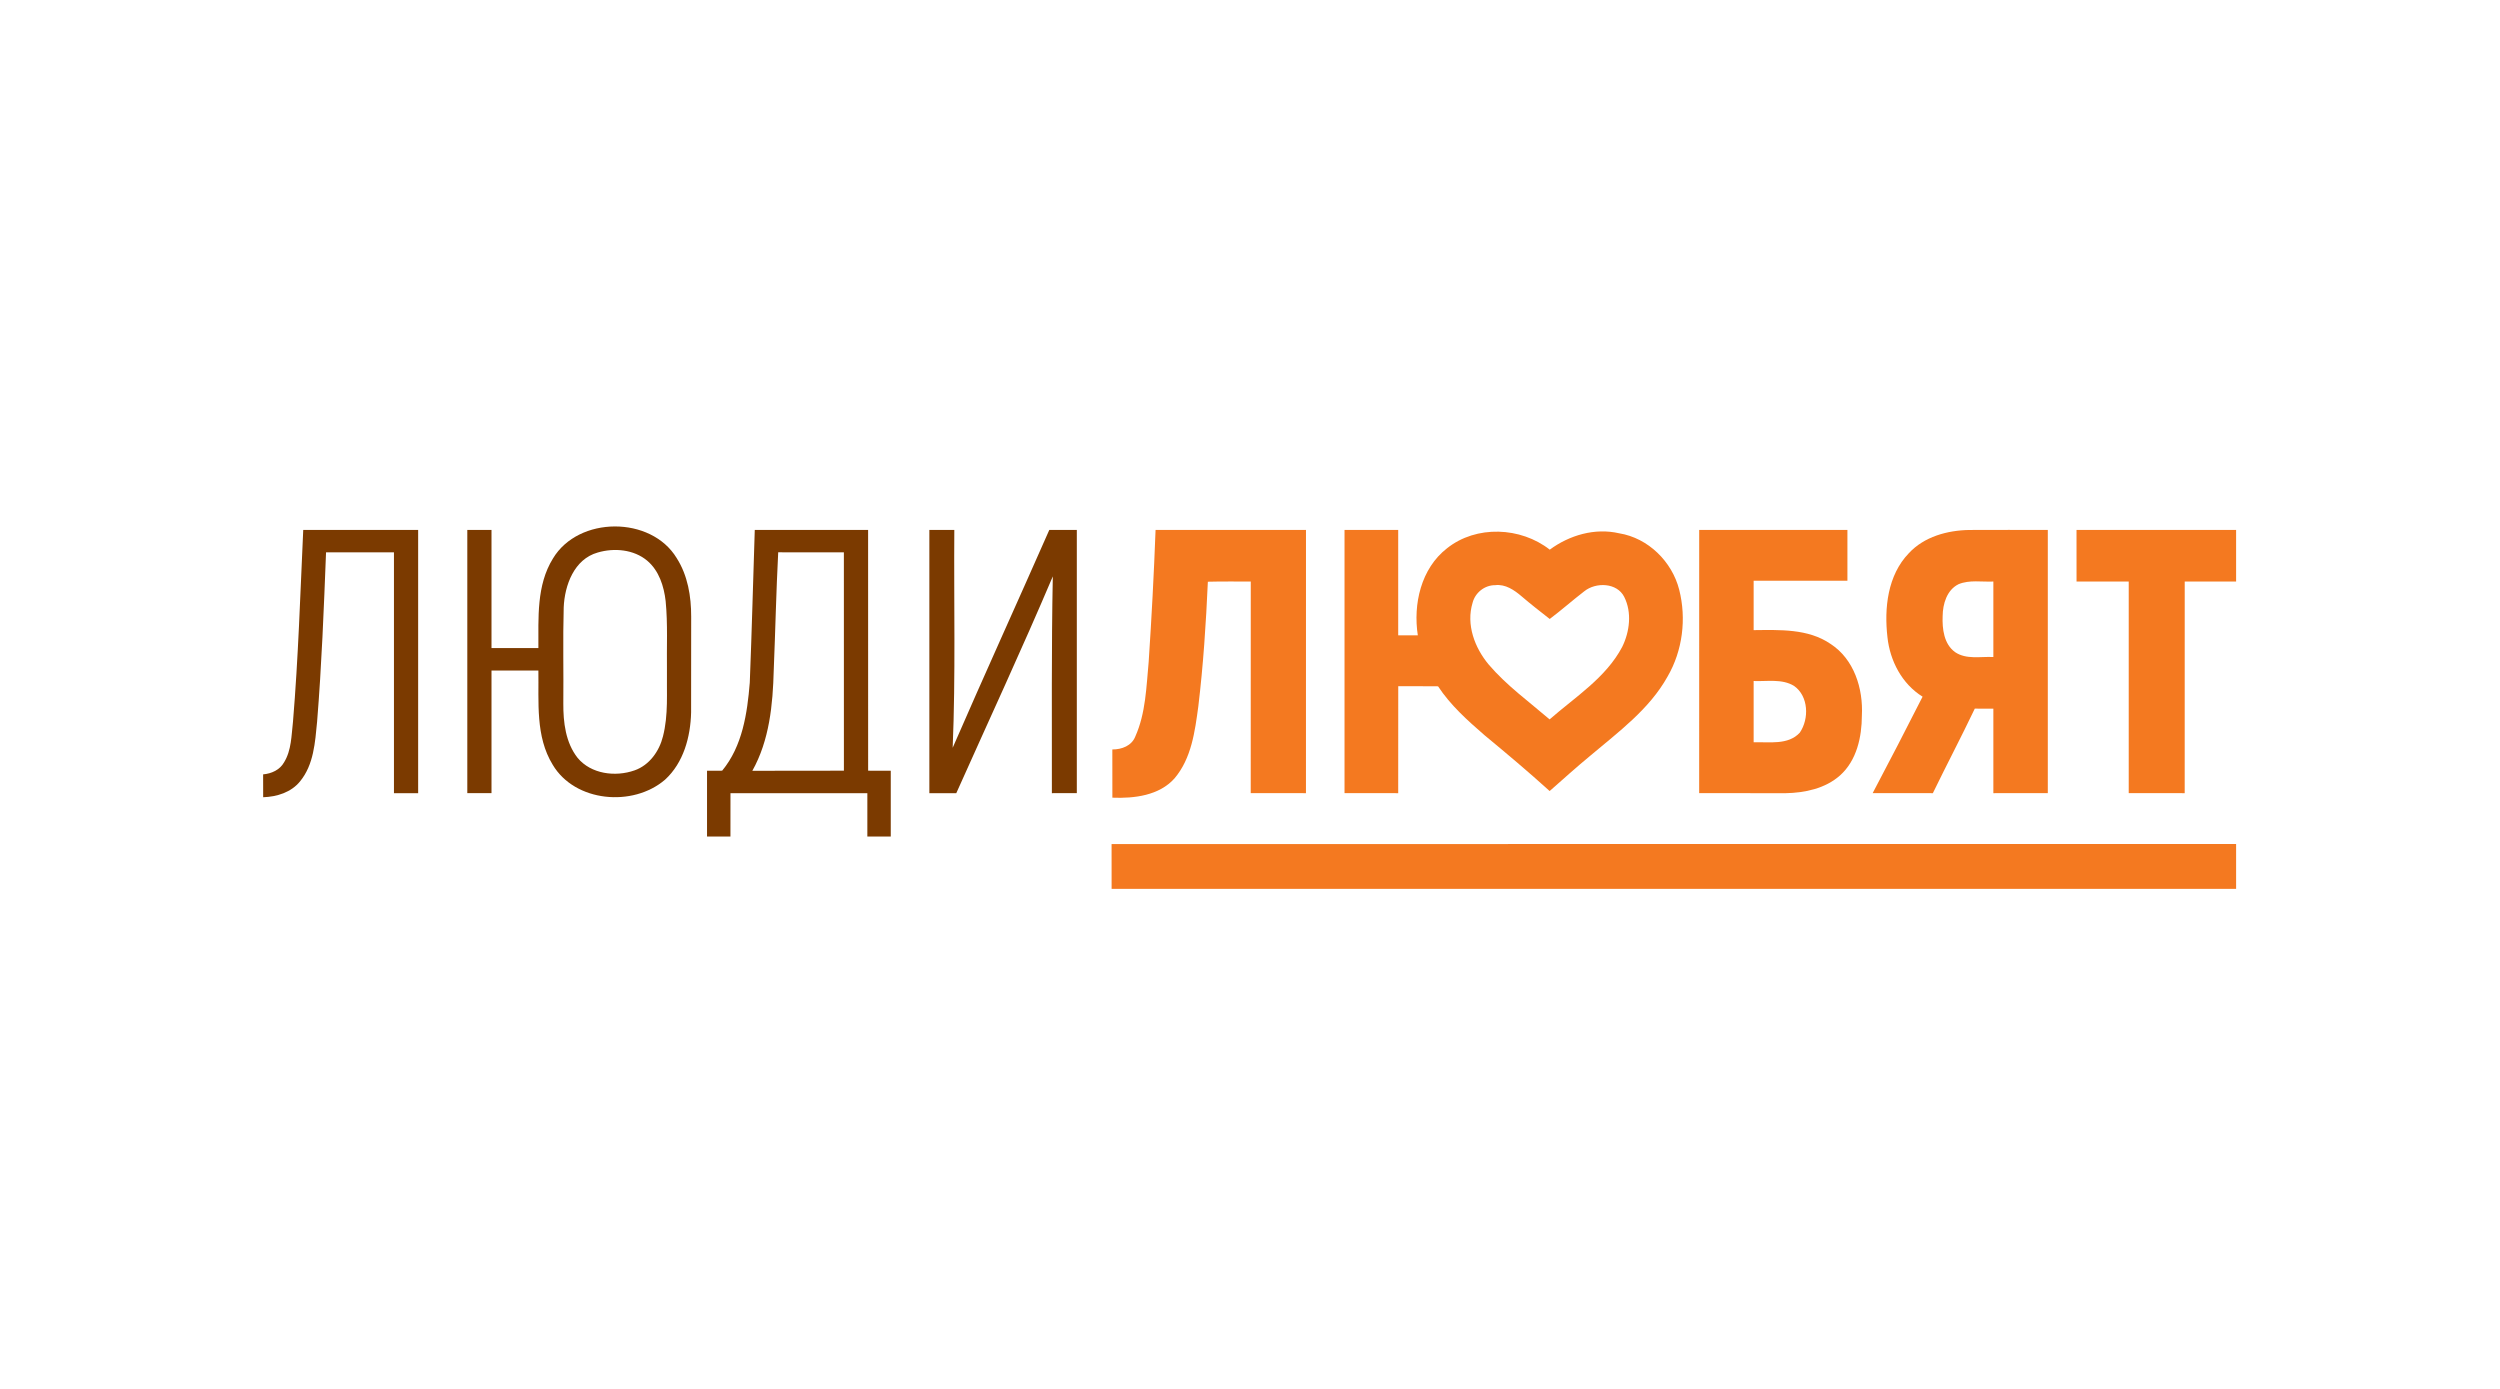
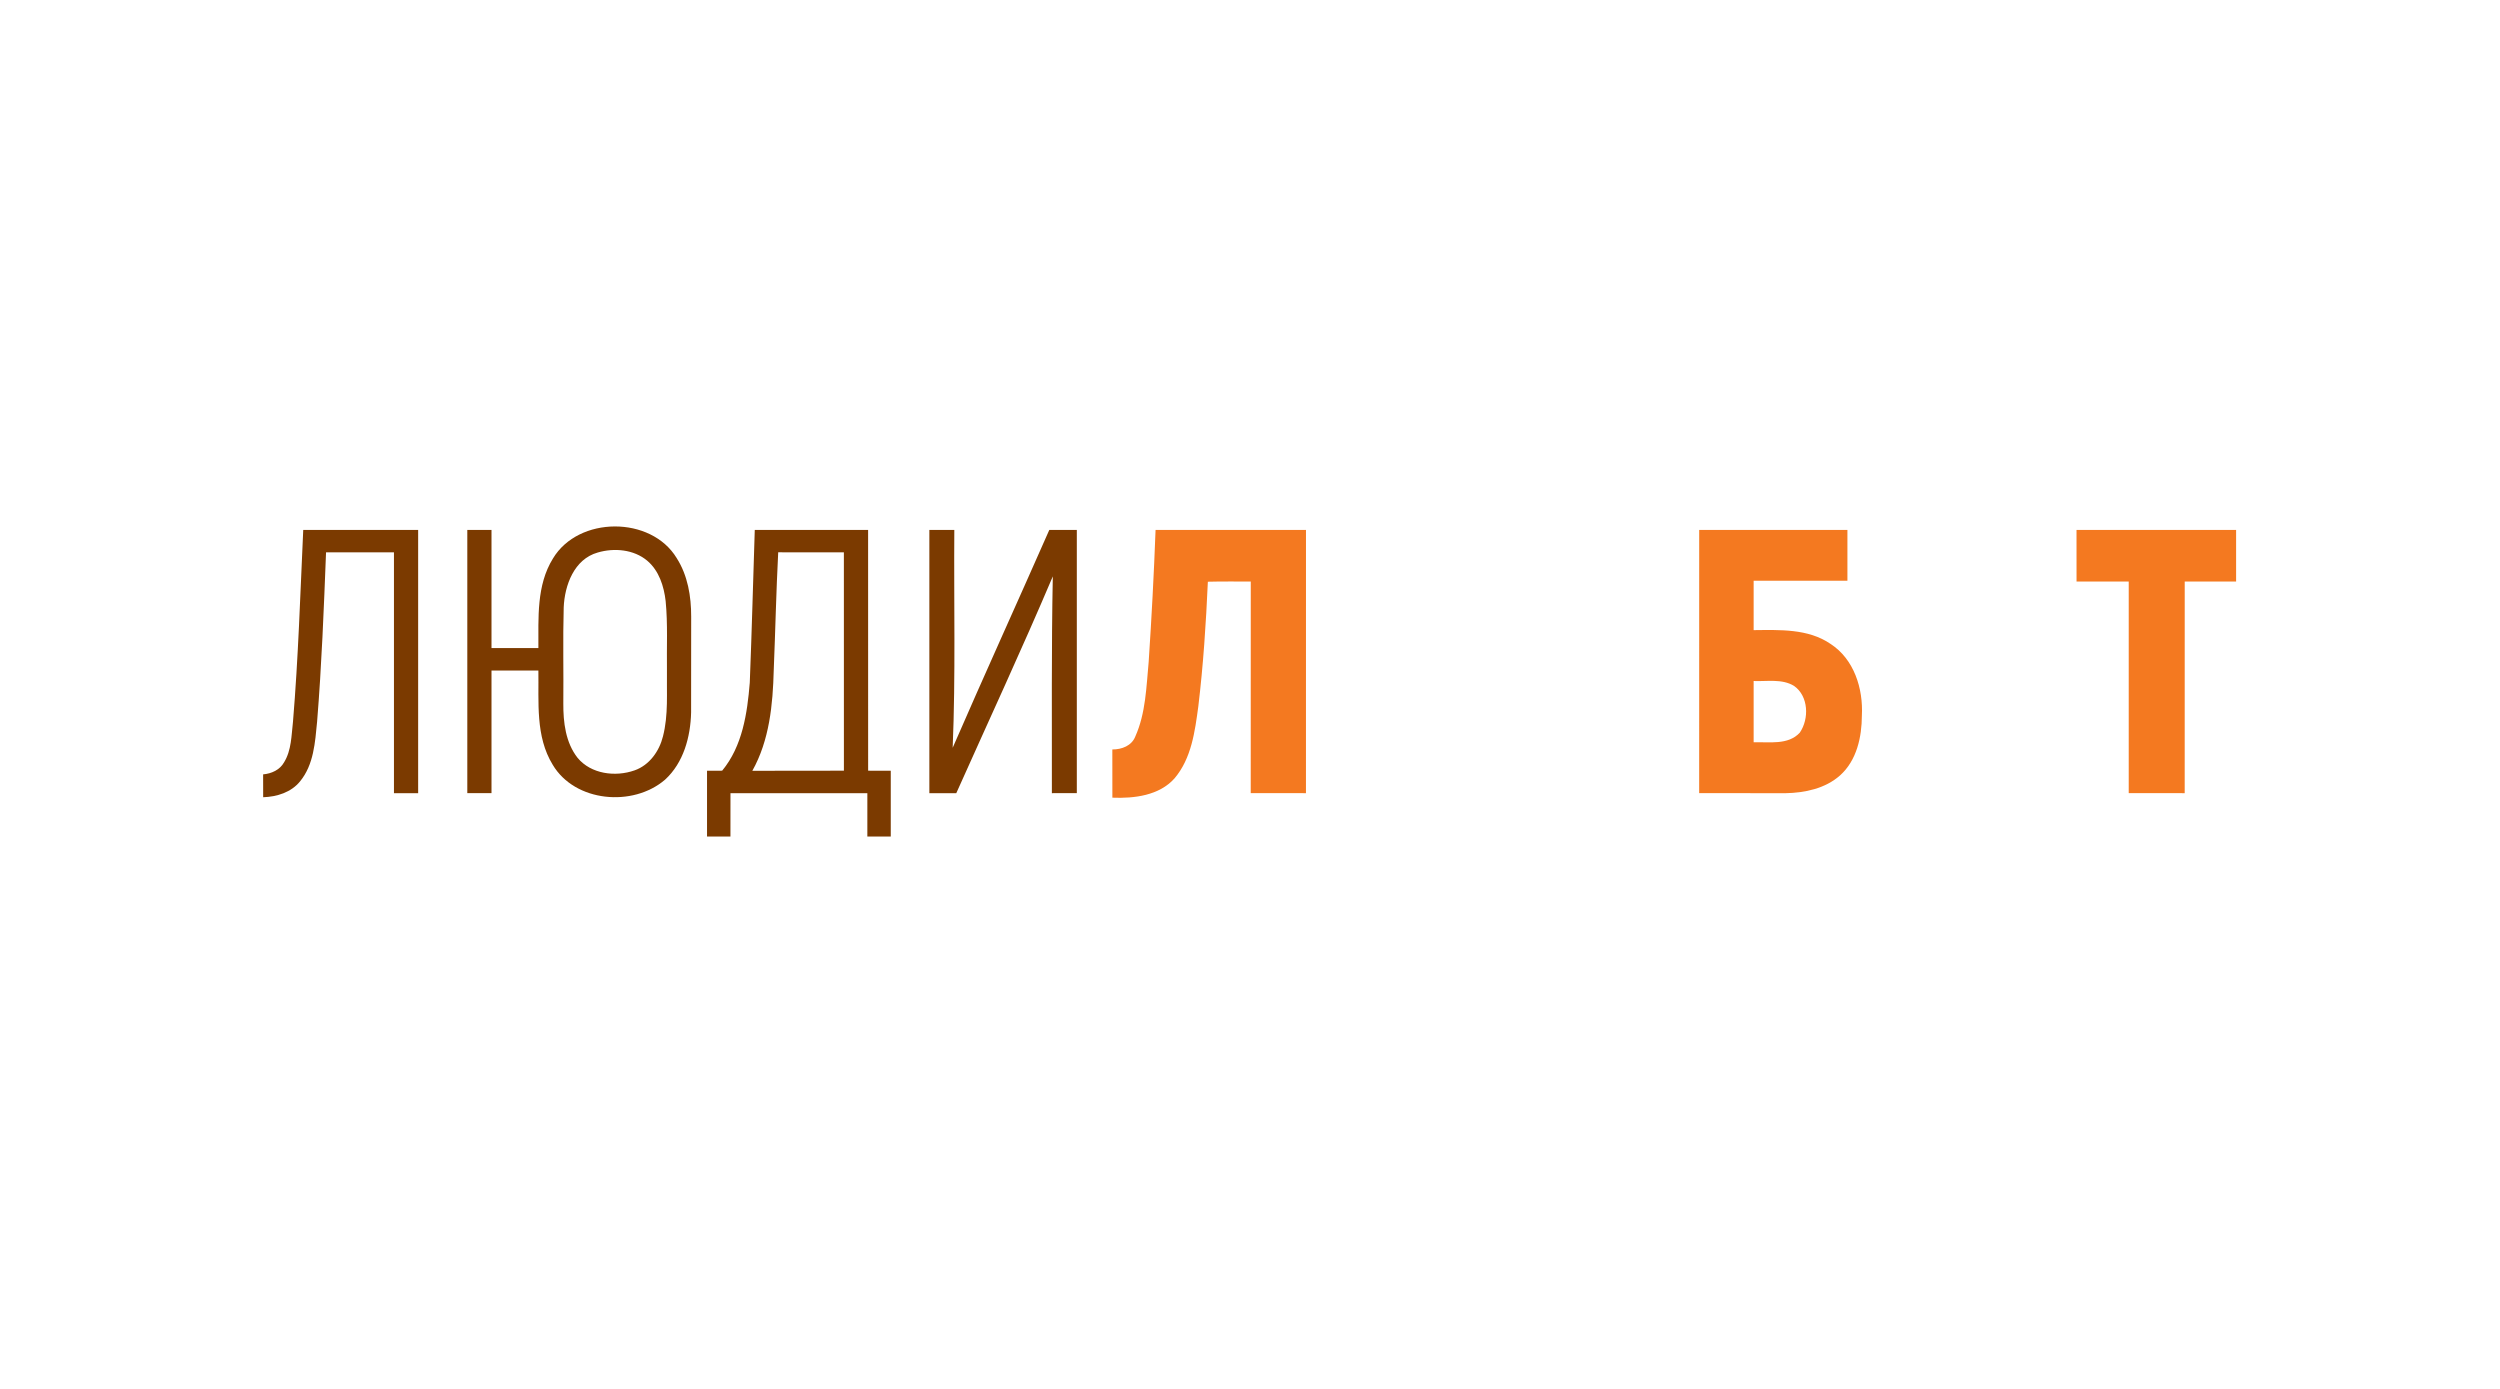
<svg xmlns="http://www.w3.org/2000/svg" width="180" height="100" viewBox="0 0 180 100" fill="none">
  <g clip-path="url(#clip0_689_3315)">
    <path d="M39.812 40.213C41.648 37.148 46.879 37.131 48.724 40.187C49.521 41.436 49.769 42.944 49.765 44.398C49.756 46.698 49.769 48.998 49.76 51.299C49.717 53.048 49.22 54.917 47.879 56.141C45.568 58.124 41.393 57.76 39.792 55.057C38.546 53.024 38.799 50.551 38.764 48.279C37.638 48.277 36.514 48.277 35.388 48.279C35.388 51.221 35.388 54.163 35.388 57.106C34.807 57.108 34.225 57.108 33.646 57.106C33.646 50.788 33.646 44.473 33.646 38.156C34.225 38.154 34.807 38.154 35.388 38.156C35.388 40.99 35.388 43.825 35.388 46.659C36.514 46.664 37.638 46.662 38.764 46.659C38.775 44.488 38.616 42.143 39.812 40.213ZM43.041 39.78C41.332 40.258 40.654 42.143 40.587 43.734C40.522 46.037 40.583 48.344 40.559 50.648C40.552 52.003 40.72 53.463 41.587 54.566C42.554 55.734 44.309 55.955 45.688 55.467C46.757 55.094 47.471 54.082 47.733 53.022C48.133 51.475 47.992 49.86 48.02 48.279C47.996 46.612 48.088 44.941 47.927 43.28C47.805 42.212 47.452 41.09 46.6 40.37C45.633 39.558 44.224 39.433 43.041 39.78Z" fill="#7B3A00" />
    <path d="M21.833 38.154C24.593 38.156 27.35 38.152 30.107 38.154C30.107 44.471 30.107 50.79 30.107 57.108C29.526 57.108 28.946 57.108 28.365 57.108C28.365 51.329 28.367 45.548 28.365 39.769C26.733 39.769 25.105 39.769 23.475 39.769C23.316 43.838 23.16 47.906 22.831 51.966C22.687 53.442 22.593 55.055 21.605 56.257C20.969 57.047 19.936 57.37 18.948 57.401C18.945 56.851 18.945 56.302 18.945 55.755C19.555 55.701 20.148 55.432 20.455 54.885C20.99 54.013 20.98 52.949 21.095 51.964C21.478 47.368 21.62 42.757 21.833 38.154Z" fill="#7B3A00" />
    <path d="M54.343 38.156C57.063 38.154 59.783 38.154 62.504 38.156C62.504 43.933 62.504 49.711 62.506 55.49C63.048 55.492 63.59 55.492 64.135 55.495C64.137 57.073 64.137 58.652 64.135 60.231C63.573 60.231 63.011 60.231 62.449 60.231C62.447 59.191 62.449 58.15 62.449 57.11C59.165 57.106 55.878 57.108 52.594 57.11C52.594 58.15 52.594 59.191 52.592 60.231C52.03 60.231 51.468 60.231 50.906 60.231C50.906 58.652 50.904 57.073 50.906 55.495C51.268 55.492 51.632 55.49 51.995 55.49C53.457 53.724 53.805 51.357 53.984 49.149C54.13 45.486 54.223 41.82 54.343 38.156ZM56.031 39.765C55.885 42.595 55.826 45.43 55.709 48.26C55.645 50.73 55.401 53.3 54.167 55.499C56.364 55.482 58.564 55.499 60.761 55.49C60.761 50.25 60.764 45.01 60.759 39.769C59.184 39.767 57.608 39.774 56.031 39.765Z" fill="#7B3A00" />
    <path d="M66.914 38.154C67.513 38.154 68.112 38.154 68.711 38.156C68.672 43.383 68.809 48.615 68.593 53.84C70.871 48.596 73.243 43.39 75.549 38.156C76.209 38.154 76.871 38.152 77.531 38.156C77.531 44.473 77.531 50.788 77.531 57.106C76.933 57.108 76.334 57.108 75.735 57.108C75.741 51.904 75.7 46.703 75.802 41.501C73.576 46.743 71.176 51.91 68.852 57.11C68.206 57.108 67.559 57.108 66.914 57.108C66.914 50.791 66.914 44.471 66.914 38.154Z" fill="#7B3A00" />
    <path d="M83.201 38.154C86.812 38.154 90.42 38.152 94.031 38.156C94.027 44.473 94.029 50.791 94.029 57.108C92.703 57.108 91.379 57.11 90.052 57.106C90.055 52.027 90.055 46.948 90.055 41.869C89.024 41.874 87.994 41.856 86.966 41.884C86.833 44.878 86.637 47.874 86.28 50.851C86.036 52.651 85.79 54.599 84.566 56.042C83.464 57.282 81.665 57.495 80.091 57.433C80.088 56.276 80.093 55.118 80.088 53.961C80.768 53.965 81.482 53.696 81.744 53.024C82.495 51.342 82.534 49.464 82.704 47.659C82.915 44.495 83.083 41.324 83.201 38.154Z" fill="#F47920" />
-     <path d="M96.806 38.156C98.093 38.152 99.382 38.154 100.671 38.154C100.671 40.685 100.669 43.215 100.671 45.746C101.142 45.746 101.61 45.746 102.083 45.746C101.736 43.5 102.307 40.939 104.184 39.478C106.295 37.796 109.488 37.936 111.583 39.575C112.998 38.533 114.83 37.992 116.579 38.397C118.678 38.738 120.388 40.441 120.902 42.457C121.434 44.544 121.15 46.847 120.061 48.718C118.753 51.068 116.529 52.699 114.506 54.407C113.506 55.232 112.545 56.1 111.574 56.955C110.045 55.568 108.466 54.241 106.876 52.927C105.655 51.867 104.431 50.771 103.54 49.414C102.584 49.403 101.628 49.41 100.674 49.408C100.669 51.973 100.671 54.54 100.671 57.108C99.382 57.108 98.093 57.11 96.806 57.106C96.806 50.788 96.806 44.473 96.806 38.156ZM106.027 43.396C105.548 44.969 106.173 46.638 107.194 47.857C108.473 49.354 110.084 50.517 111.572 51.796C113.417 50.179 115.627 48.798 116.797 46.58C117.339 45.481 117.509 44.099 116.945 42.978C116.426 41.945 114.906 41.902 114.072 42.569C113.229 43.218 112.432 43.924 111.581 44.566C110.899 44.03 110.211 43.5 109.555 42.935C109.028 42.485 108.39 42.044 107.654 42.132C106.892 42.126 106.212 42.675 106.027 43.396Z" fill="#F47920" />
    <path d="M122.342 38.154C125.899 38.154 129.457 38.154 133.014 38.154C133.014 39.375 133.014 40.594 133.014 41.815C130.764 41.818 128.512 41.813 126.262 41.815C126.262 43 126.262 44.185 126.262 45.369C128.133 45.354 130.18 45.253 131.794 46.358C133.499 47.458 134.157 49.591 134.055 51.521C134.05 53.063 133.687 54.754 132.482 55.83C131.422 56.776 129.943 57.086 128.553 57.11C126.482 57.105 124.411 57.112 122.34 57.105C122.344 50.788 122.342 44.471 122.342 38.154ZM126.262 49.033C126.262 50.504 126.262 51.973 126.262 53.444C127.373 53.41 128.752 53.664 129.588 52.748C130.267 51.753 130.222 50.123 129.172 49.386C128.303 48.854 127.229 49.074 126.262 49.033Z" fill="#F47920" />
-     <path d="M137.437 39.83C138.537 38.641 140.211 38.182 141.797 38.158C143.679 38.147 145.56 38.156 147.442 38.156C147.442 44.473 147.442 50.788 147.442 57.105C146.135 57.108 144.829 57.108 143.522 57.108C143.52 55.079 143.522 53.052 143.522 51.025C143.075 51.023 142.629 51.023 142.185 51.021C141.211 53.065 140.155 55.07 139.166 57.108C137.72 57.108 136.276 57.11 134.832 57.105C136.049 54.801 137.247 52.486 138.426 50.161C136.938 49.24 136.078 47.577 135.897 45.882C135.655 43.793 135.904 41.419 137.437 39.83ZM141.022 42.059C140.17 42.474 139.88 43.487 139.87 44.359C139.835 45.274 139.959 46.371 140.767 46.954C141.579 47.504 142.605 47.258 143.522 47.306C143.52 45.494 143.522 43.683 143.522 41.871C142.69 41.908 141.812 41.736 141.022 42.059Z" fill="#F47920" />
    <path d="M149.509 38.156C153.34 38.152 157.169 38.154 161 38.154C161 39.392 161 40.631 161 41.869C159.765 41.869 158.532 41.869 157.3 41.869C157.295 46.948 157.298 52.027 157.298 57.108C155.954 57.108 154.61 57.11 153.268 57.106C153.271 52.027 153.266 46.95 153.268 41.871C152.016 41.867 150.764 41.871 149.511 41.869C149.509 40.631 149.511 39.392 149.509 38.156Z" fill="#F47920" />
-     <path d="M80.034 60.771C107.042 60.767 134.048 60.769 161.054 60.769C161.054 61.863 161.054 62.958 161.054 64.054C134.048 64.054 107.042 64.054 80.036 64.054C80.034 62.96 80.036 61.865 80.034 60.771Z" fill="#F47920" />
  </g>
  <defs>
    <clipPath id="clip0_689_3315">
      <rect width="142" height="28" fill="white" transform="translate(19 36)" />
    </clipPath>
  </defs>
</svg>